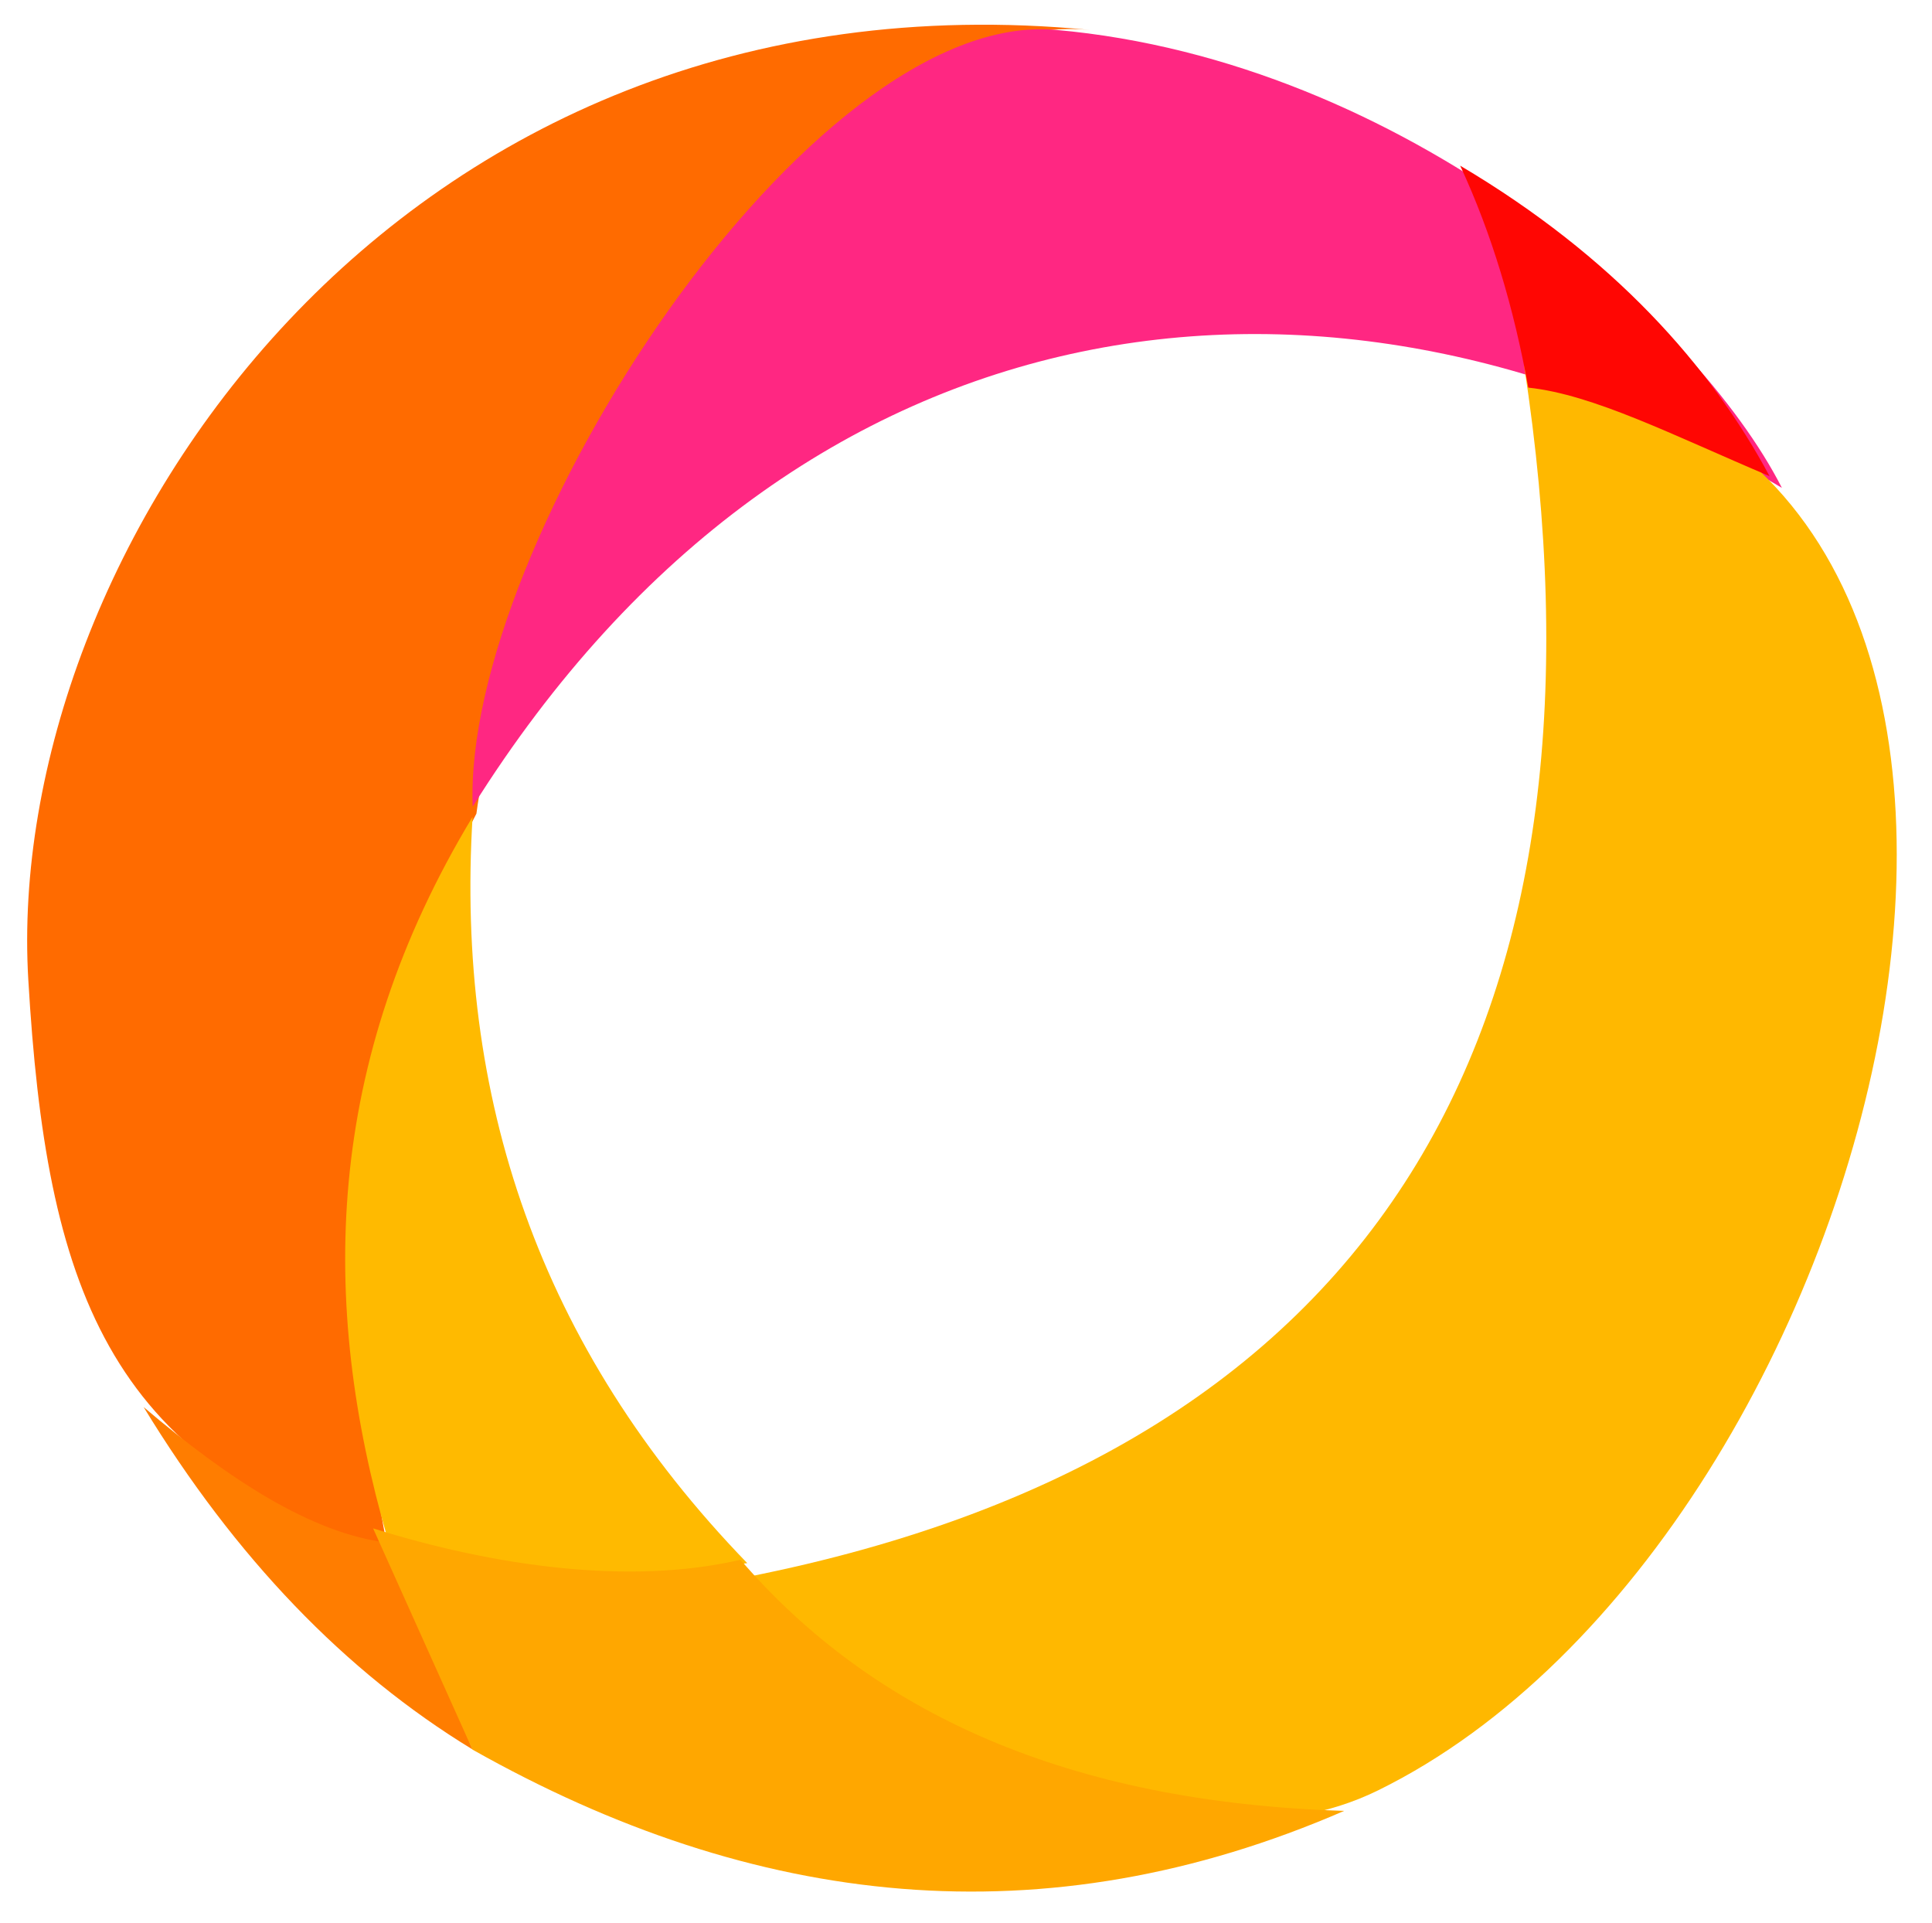
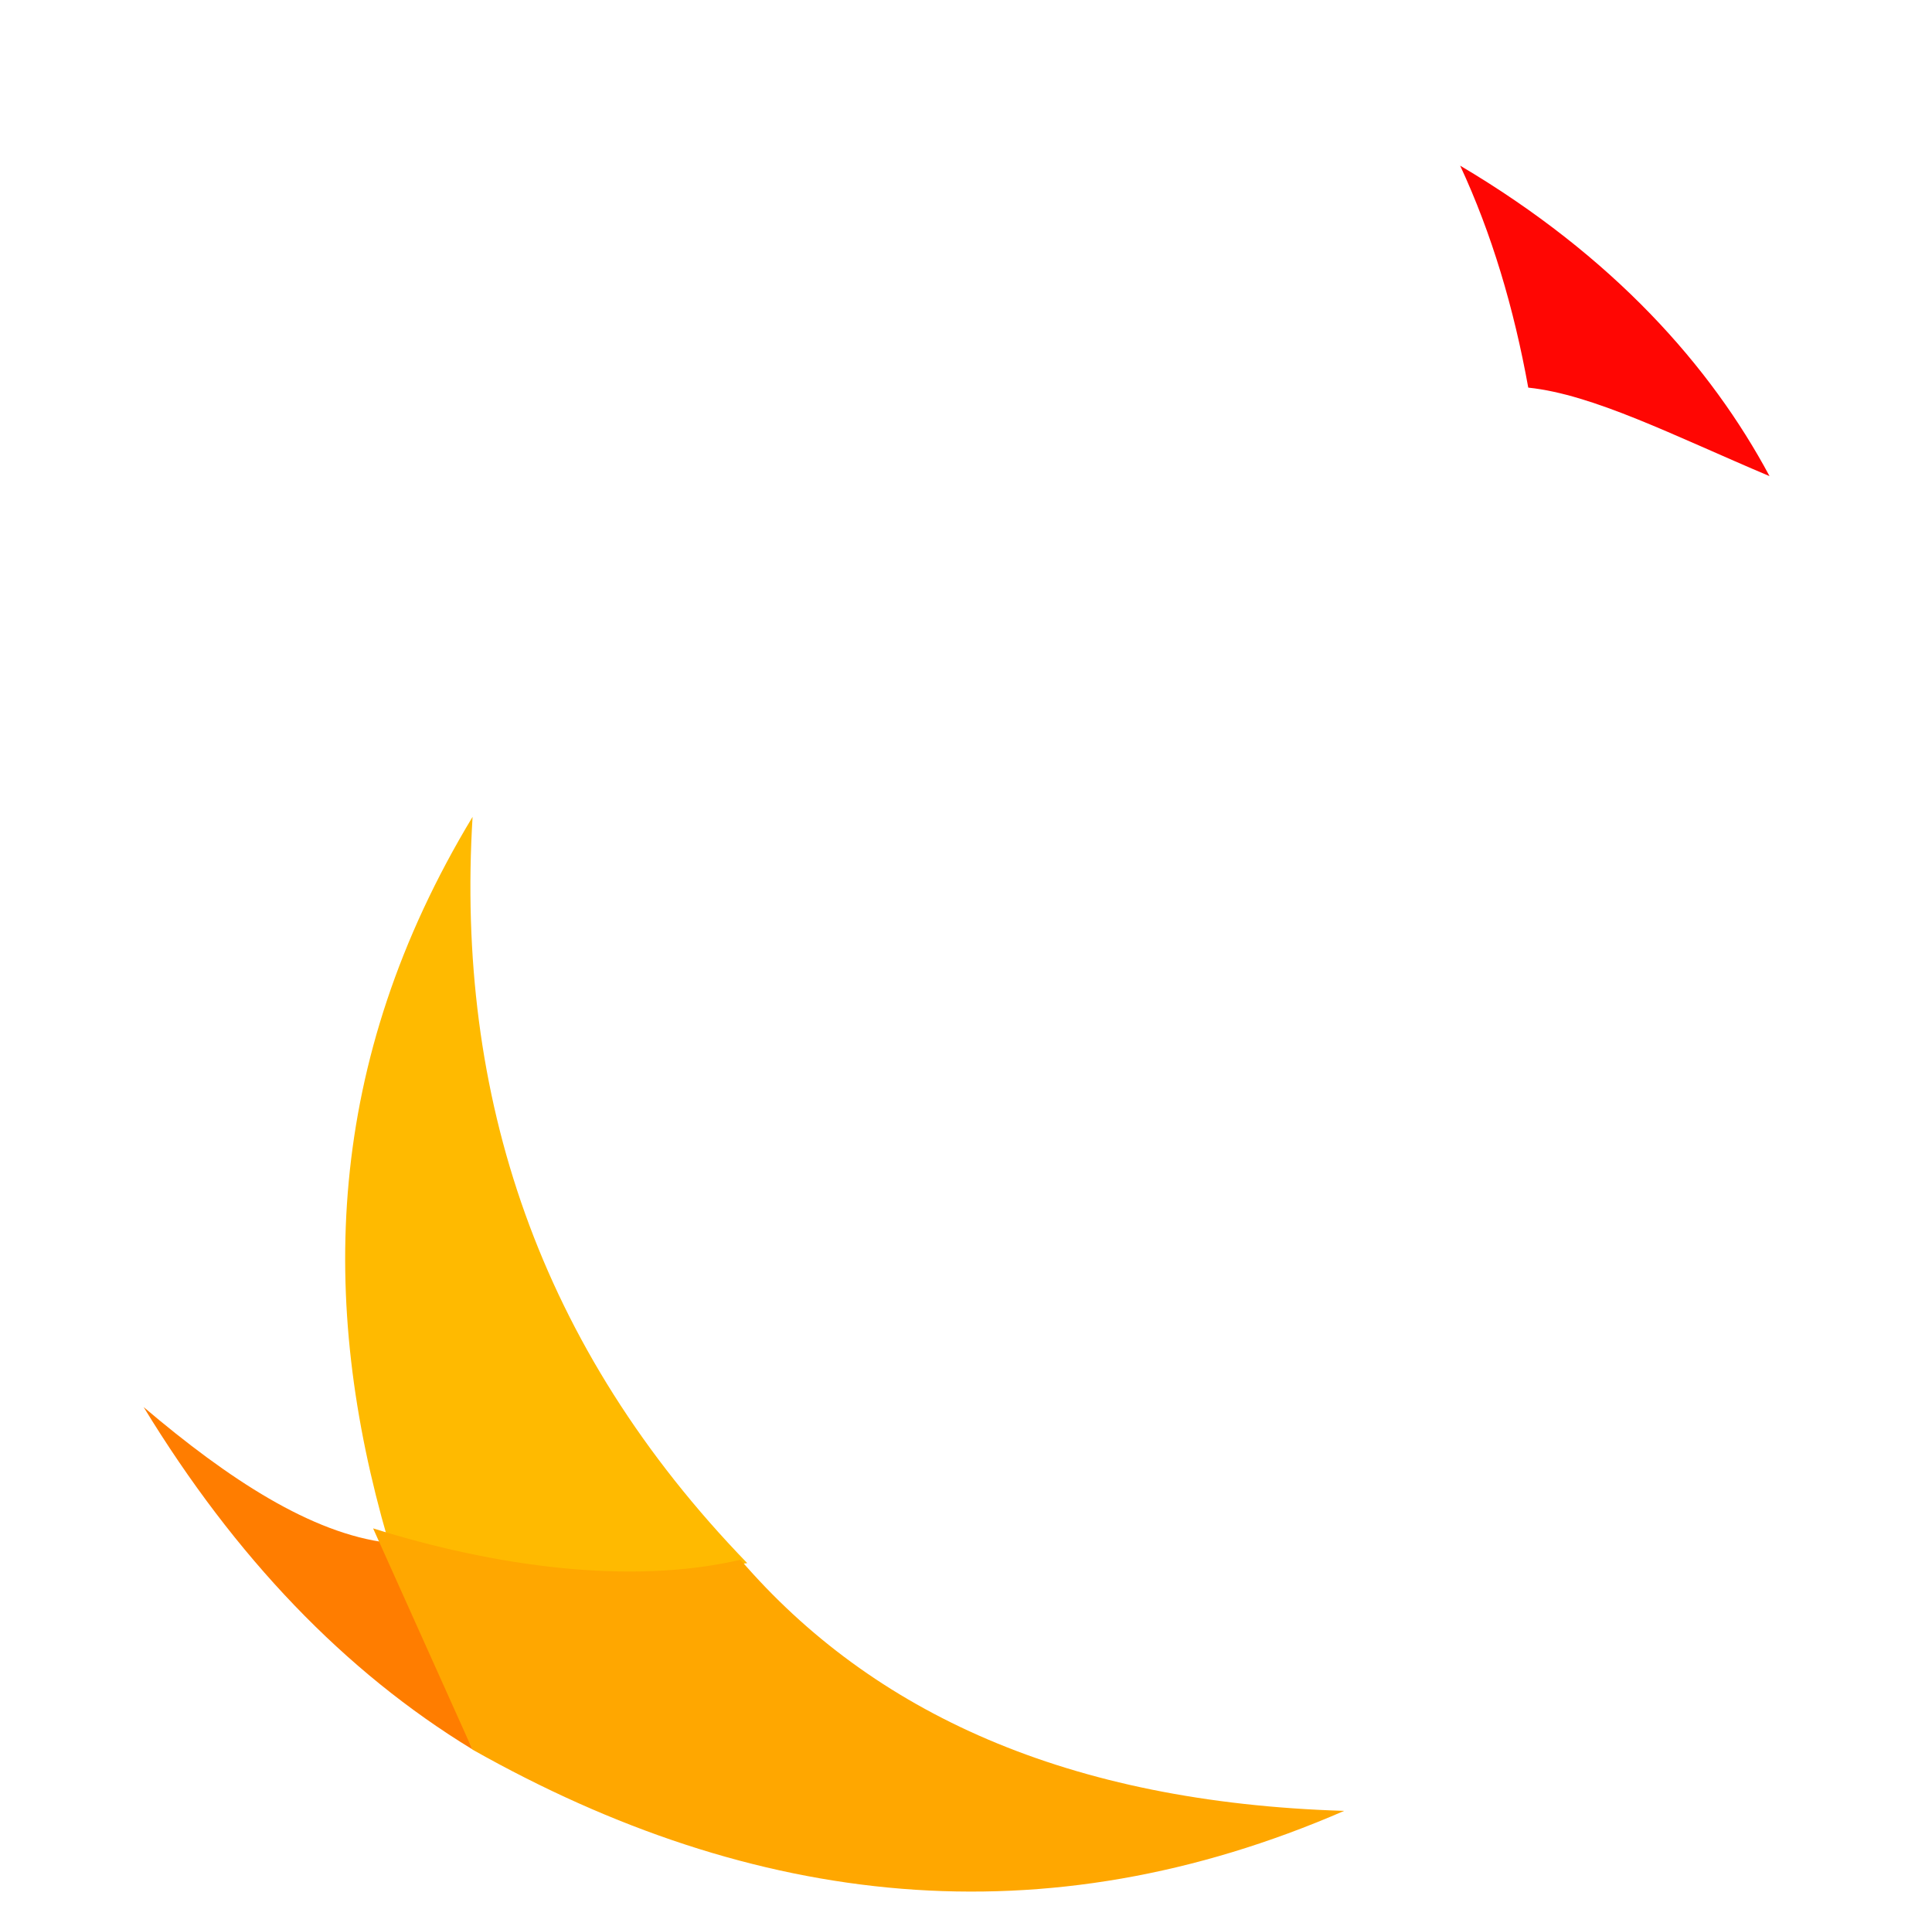
<svg xmlns="http://www.w3.org/2000/svg" version="1.1" id="Layer_1" x="0px" y="0px" width="18.16px" height="18.073px" viewBox="4.594 5.094 18.16 18.073" enable-background="new 4.594 5.094 18.16 18.073" xml:space="preserve">
  <g id="Capa_x0020_1">
-     <path fill="#FF6B00" d="M14.838,5.375c-6.546-0.628-10.214,4.94-9.978,8.926c0.169,2.876,0.736,4.535,3.379,5.355   c-0.429-2.183-0.435-4.486,0.833-6.915c0.246-1.843,1.63-4.113,3.046-5.672C13.018,6.08,13.712,5.277,14.838,5.375z" />
-     <path fill="#FF2782" d="M14.52,5.375c-2.322-0.208-5.579,4.824-5.483,7.3c3.072-4.901,8.086-5.502,12.306-2.996   C20.535,8.095,17.795,5.667,14.52,5.375z" />
-     <path fill="#FFB800" d="M18.92,8.53c0.926,6.034-1.185,10.175-7.305,11.385c1.329,1.393,4.049,2.932,5.933,2.005   C22.389,19.54,24.91,9.288,18.92,8.53z" />
    <path fill="#FFBA00" d="M9.036,12.771c-0.16,2.624,0.617,4.985,2.582,7.014c-1.253,0.148-2.189,0.202-3.379-0.224   C7.592,17.334,7.642,15.08,9.036,12.771z" />
-     <path fill="#FF7D00" d="M5.944,18.318c0.802,0.681,1.579,1.188,2.295,1.275l0.797,1.943C7.835,20.805,6.805,19.73,5.944,18.318z" />
+     <path fill="#FF7D00" d="M5.944,18.318c0.802,0.681,1.579,1.188,2.295,1.275l0.797,1.943C7.835,20.805,6.805,19.73,5.944,18.318" />
    <path fill="#FFA700" d="M17.229,22.113c-2.6-0.079-4.435-0.922-5.675-2.36c-1.043,0.243-2.324,0.059-3.453-0.295l0.934,2.079   C11.685,23.032,14.409,23.338,17.229,22.113z" />
    <path fill="#FF0603" d="M18.319,6.651c0.297,0.639,0.505,1.339,0.64,2.086c0.612,0.064,1.363,0.449,2.268,0.832   C20.675,8.538,19.76,7.504,18.319,6.651z" />
  </g>
</svg>